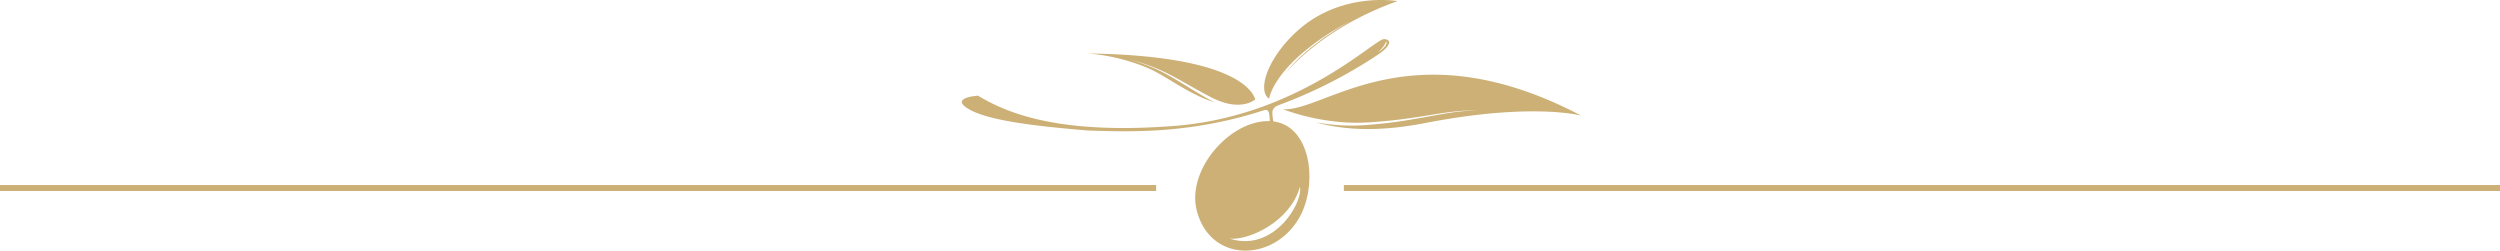
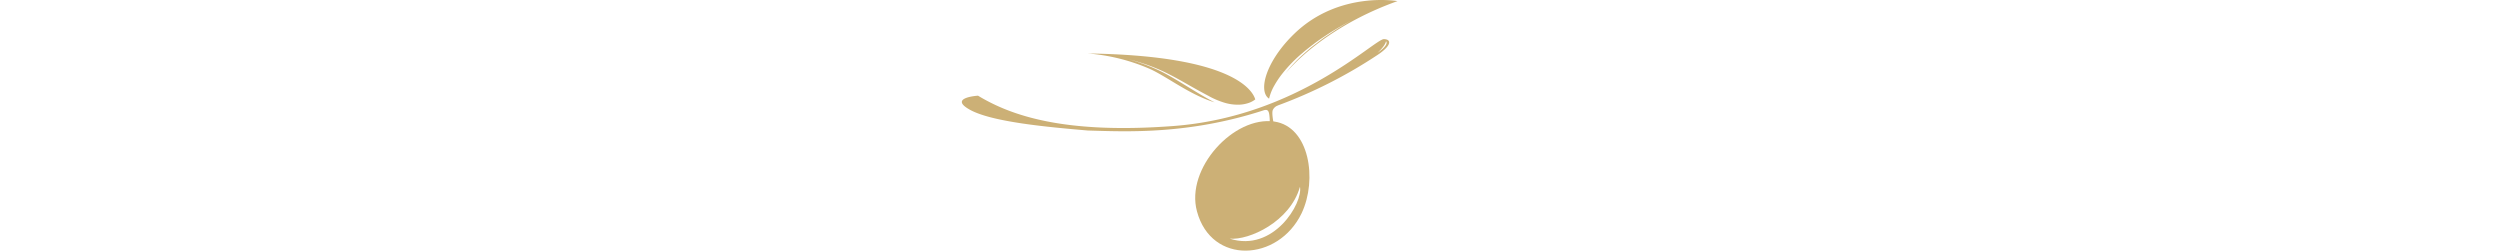
<svg xmlns="http://www.w3.org/2000/svg" id="katman_1" data-name="katman 1" viewBox="0 0 670.44 67.22">
  <defs>
    <style>.cls-1{fill:#ccb076;}</style>
  </defs>
  <title>cizgi</title>
-   <polyline class="cls-1" points="360.39 51.22 360.39 49.62 670.44 49.62 670.44 51.22" />
-   <polyline class="cls-1" points="0 51.22 0 49.62 310.05 49.62 310.05 51.22" />
  <path class="cls-1" d="M341.77,32.6C330.93,31,317.85,45.16,321,56.69c3.88,14.44,21.83,13.46,28.06.5C353.35,48.18,351.17,34,341.77,32.6ZM329.77,64c5.21.48,16.2-4.53,18.85-13.9C349.47,54.43,341.54,67.77,329.77,64Z" />
  <path class="cls-1" d="M371.15,10.49c-2.45-.1-23,20.76-56.41,23.3-29.09,2.21-43.49-2.7-52.46-8.13,0,0-8.1.49-2.16,3.78S281,34.08,291.73,35c10.59.31,27.06,1.11,47.19-5.43.81-.24,1.3-.09,1.47,1.17a12.89,12.89,0,0,1,.12,2.18l1-.14s-.52-2.5-.17-3.28a2.32,2.32,0,0,1,1.42-1.23h-.05a128.55,128.55,0,0,0,26.58-13.45C373,12.41,373.41,10.58,371.15,10.49Zm-1.78,3.7s2.07-1.76,2.32-3.12C371.69,11.07,372.75,11.86,369.37,14.19Z" />
-   <polygon class="cls-1" points="340.73 26.7 340.73 26.7 340.73 26.7 340.73 26.7" />
  <path class="cls-1" d="M347.15,9c-7.71,7.42-9.84,15.49-6.81,17.46a12.93,12.93,0,0,1,1.39-3.5,24.65,24.65,0,0,1,2.19-3.25,38.62,38.62,0,0,1,5.48-5.59c1-.87,2-1.62,3.05-2.43s2.12-1.51,3.2-2.23,2.19-1.4,3.31-2.06l3.38-1.92L359,7.5c-1.09.69-2.16,1.43-3.24,2.14s-2.09,1.53-3.13,2.31-2,1.6-3,2.5a37.68,37.68,0,0,0-4.86,5.17c5.15-6,15.13-14,30-19.32C374.78.3,359.1-2.5,347.15,9Z" />
-   <path class="cls-1" d="M344,29.28a60.26,60.26,0,0,0,12.87,3.16,51.92,51.92,0,0,0,6.6.48c2.2,0,4.43-.14,6.65-.33,4.44-.35,8.84-1,13.23-1.71s8.84-1.45,13.33-1.2c-4.49-.14-8.89.73-13.25,1.51s-8.77,1.58-13.23,2c-2.22.24-4.45.43-6.72.49a52.66,52.66,0,0,1-6.77-.32c-1.29-.15-2.56-.33-3.83-.55,8.27,2.31,17.87,2.41,29.3.19,28.77-5.59,41.84-2,41.84-2C378.07,6.89,355.18,30.18,344,29.28Z" />
  <path class="cls-1" d="M323.52,26.25c-1.36-.77-2.69-1.56-4-2.37-2.65-1.6-5.25-3.26-8-4.65a49.6,49.6,0,0,0-8.89-3.34A51.16,51.16,0,0,1,311.64,19c2.87,1.32,5.56,2.91,8.26,4.43,1.35.76,2.71,1.51,4.09,2.23a21.76,21.76,0,0,0,4.24,1.84,12.32,12.32,0,0,0,4.53.55,9,9,0,0,0,2.16-.46,6,6,0,0,0,1.71-.93C336,24.45,331,14.88,291.7,14.34a51.82,51.82,0,0,1,16.21,3.95c4.63,1.93,11,7.1,17.81,9.15C325,27.07,324.22,26.66,323.52,26.25Z" />
</svg>